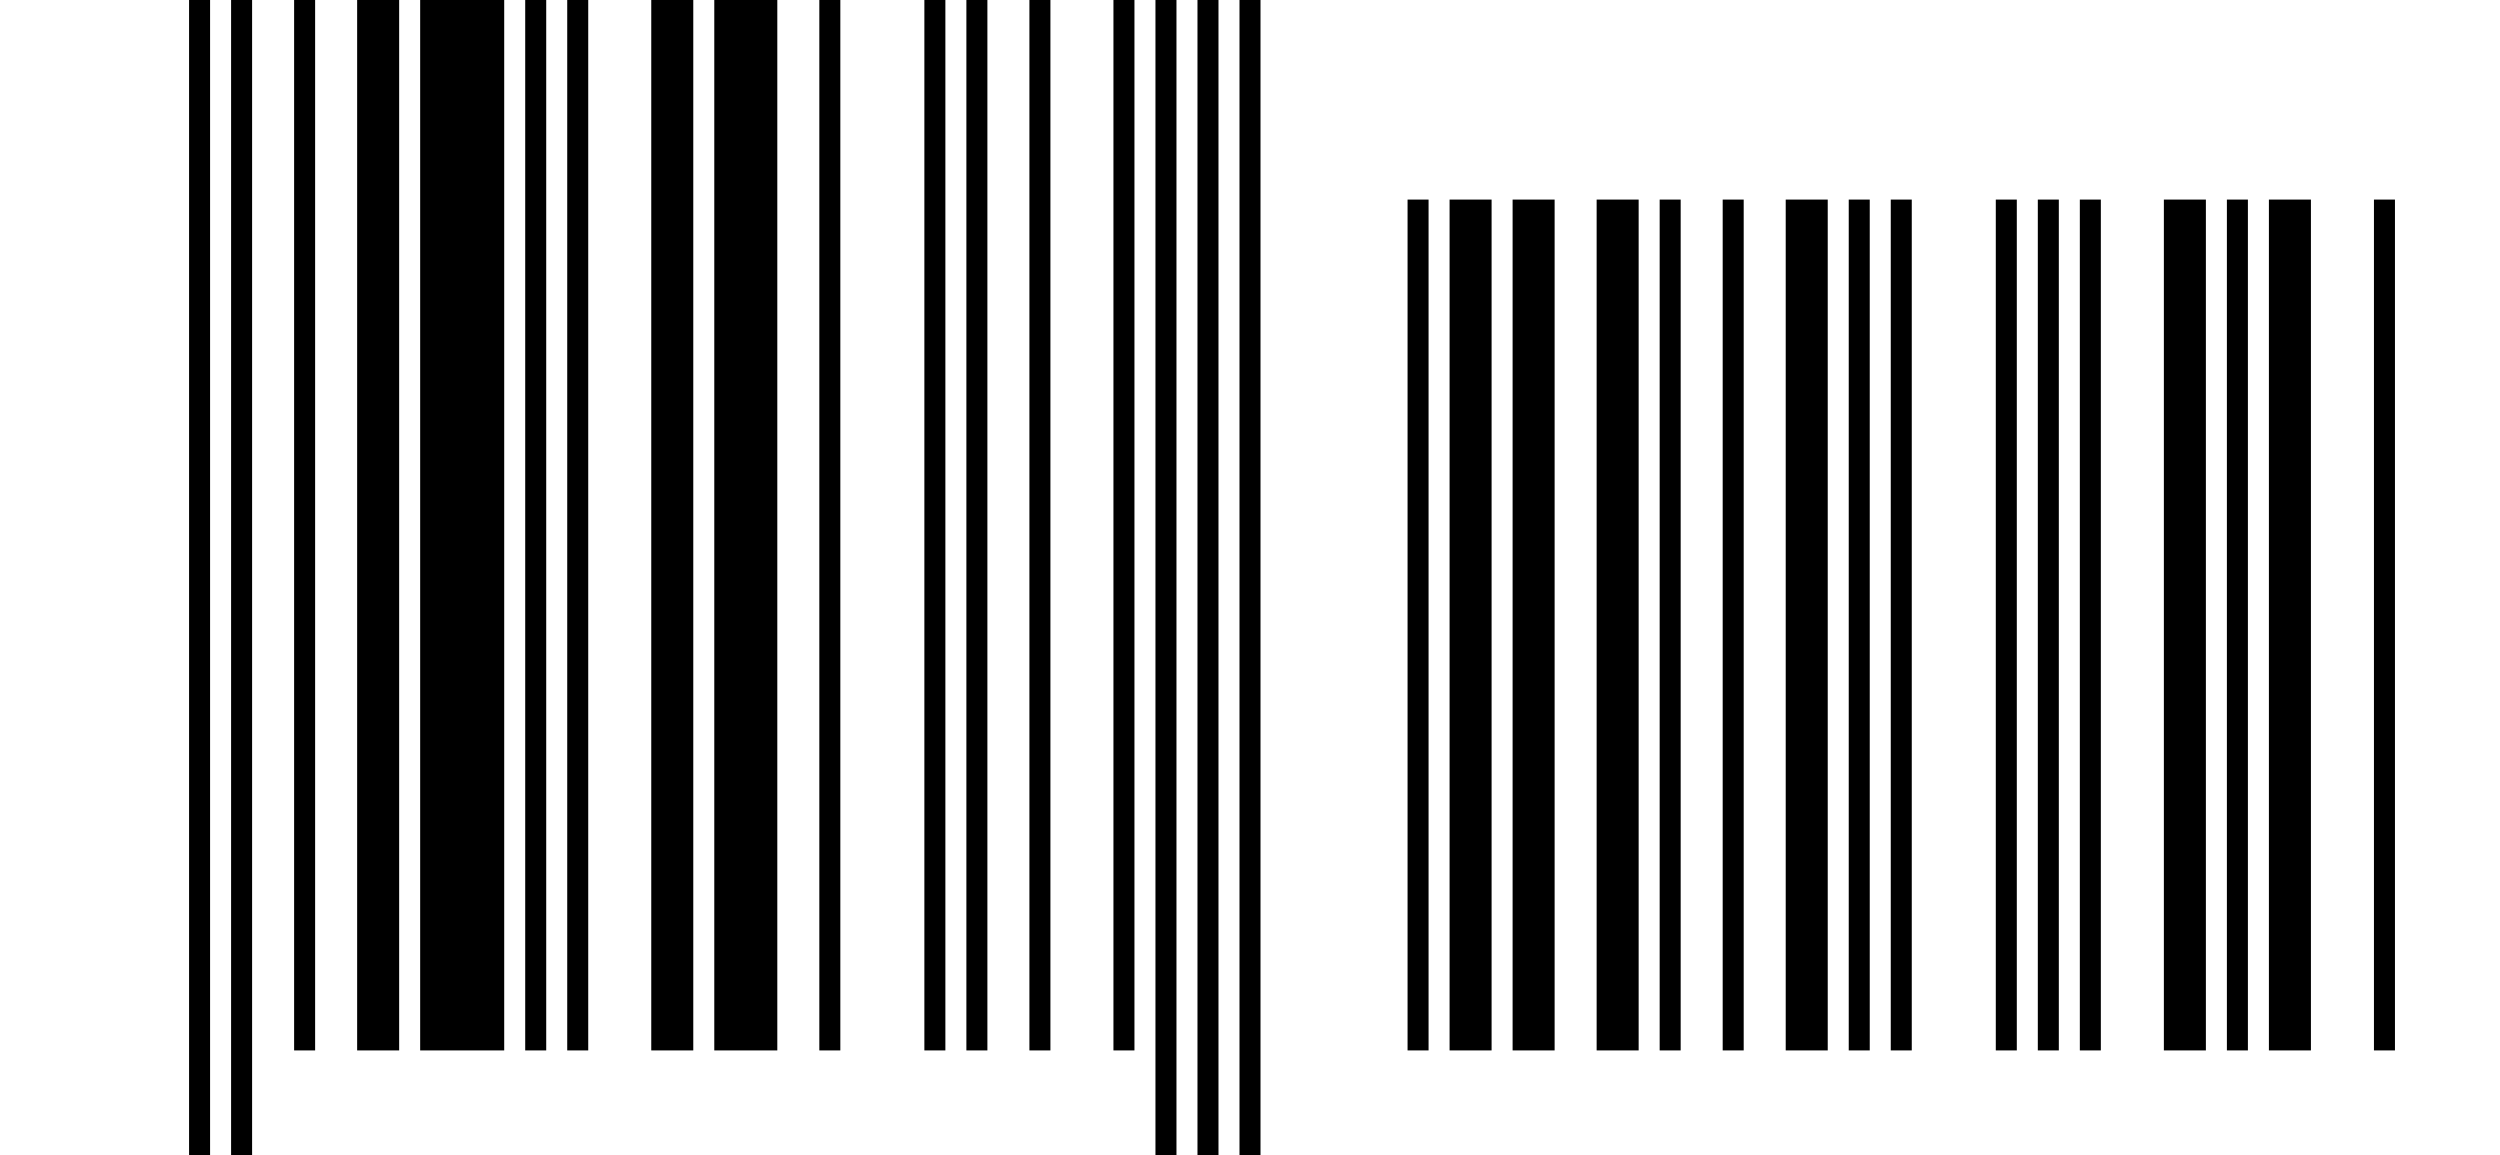
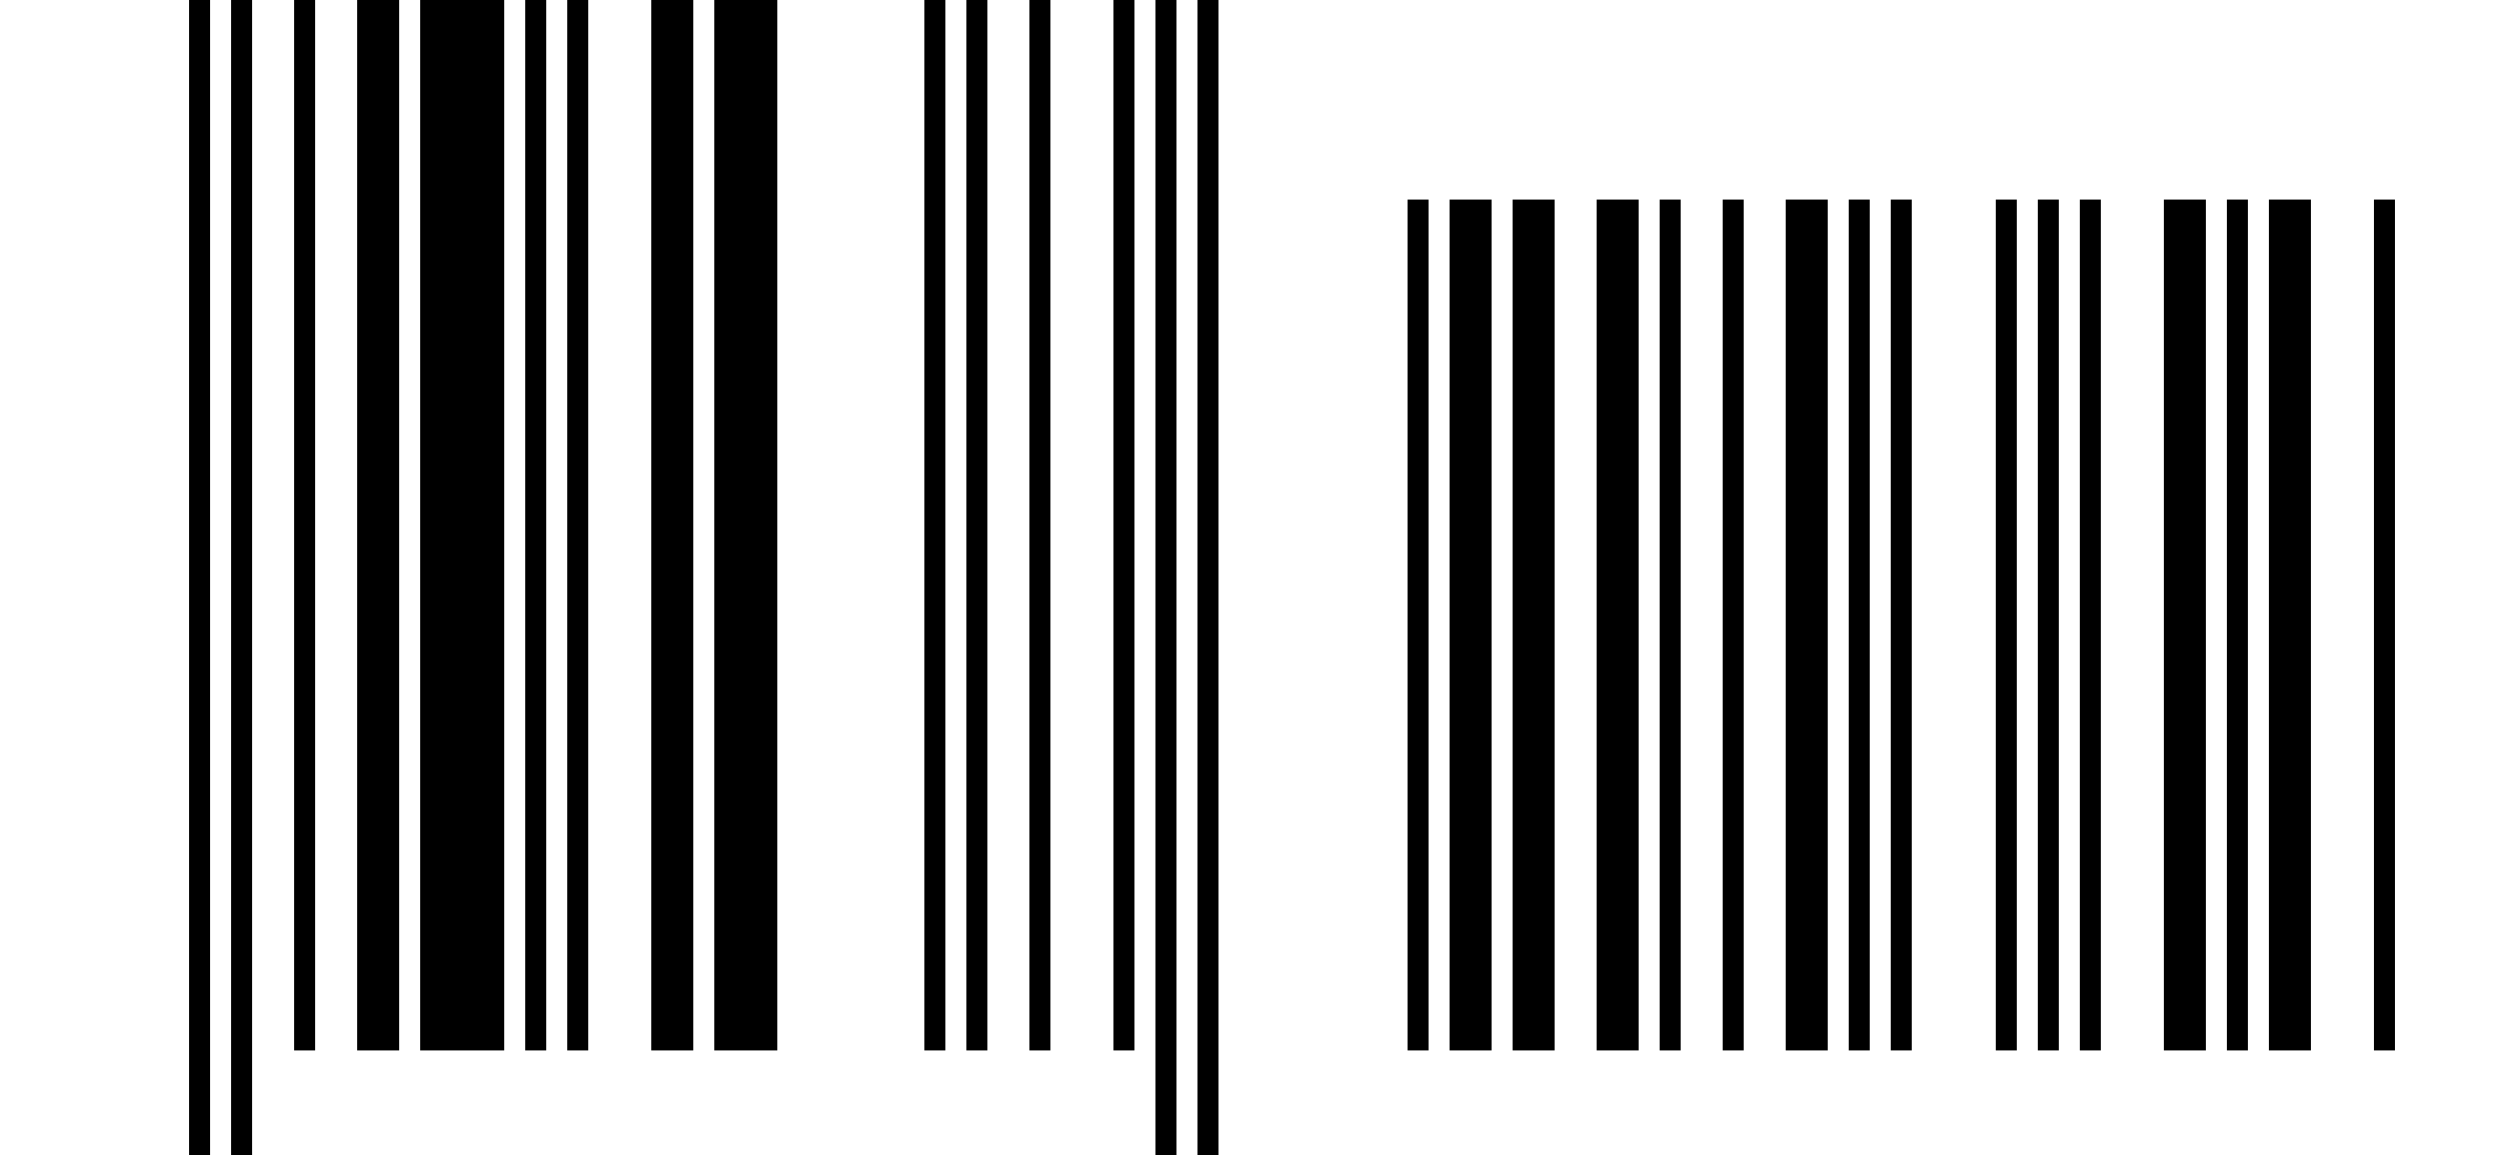
<svg xmlns="http://www.w3.org/2000/svg" width="238" height="110" version="1.1">
  <desc>Zint Generated Symbol
   </desc>
  <g id="barcode" fill="#000000">
    <rect x="0" y="0" width="238" height="110" fill="#FFFFFF" />
    <rect x="18.00" y="0.00" width="2.00" height="110.00" />
    <rect x="22.00" y="0.00" width="2.00" height="110.00" />
    <rect x="28.00" y="0.00" width="2.00" height="100.00" />
    <rect x="34.00" y="0.00" width="4.00" height="100.00" />
    <rect x="40.00" y="0.00" width="8.00" height="100.00" />
    <rect x="50.00" y="0.00" width="2.00" height="100.00" />
    <rect x="54.00" y="0.00" width="2.00" height="100.00" />
    <rect x="62.00" y="0.00" width="4.00" height="100.00" />
    <rect x="68.00" y="0.00" width="6.00" height="100.00" />
-     <rect x="78.00" y="0.00" width="2.00" height="100.00" />
    <rect x="88.00" y="0.00" width="2.00" height="100.00" />
    <rect x="92.00" y="0.00" width="2.00" height="100.00" />
    <rect x="98.00" y="0.00" width="2.00" height="100.00" />
    <rect x="106.00" y="0.00" width="2.00" height="100.00" />
    <rect x="110.00" y="0.00" width="2.00" height="110.00" />
    <rect x="114.00" y="0.00" width="2.00" height="110.00" />
-     <rect x="118.00" y="0.00" width="2.00" height="110.00" />
    <rect x="134.00" y="19.00" width="2.00" height="81.00" />
    <rect x="138.00" y="19.00" width="4.00" height="81.00" />
    <rect x="144.00" y="19.00" width="4.00" height="81.00" />
    <rect x="152.00" y="19.00" width="4.00" height="81.00" />
    <rect x="158.00" y="19.00" width="2.00" height="81.00" />
    <rect x="164.00" y="19.00" width="2.00" height="81.00" />
    <rect x="170.00" y="19.00" width="4.00" height="81.00" />
    <rect x="176.00" y="19.00" width="2.00" height="81.00" />
    <rect x="180.00" y="19.00" width="2.00" height="81.00" />
    <rect x="190.00" y="19.00" width="2.00" height="81.00" />
    <rect x="194.00" y="19.00" width="2.00" height="81.00" />
    <rect x="198.00" y="19.00" width="2.00" height="81.00" />
    <rect x="206.00" y="19.00" width="4.00" height="81.00" />
    <rect x="212.00" y="19.00" width="2.00" height="81.00" />
    <rect x="216.00" y="19.00" width="4.00" height="81.00" />
    <rect x="226.00" y="19.00" width="2.00" height="81.00" />
  </g>
</svg>